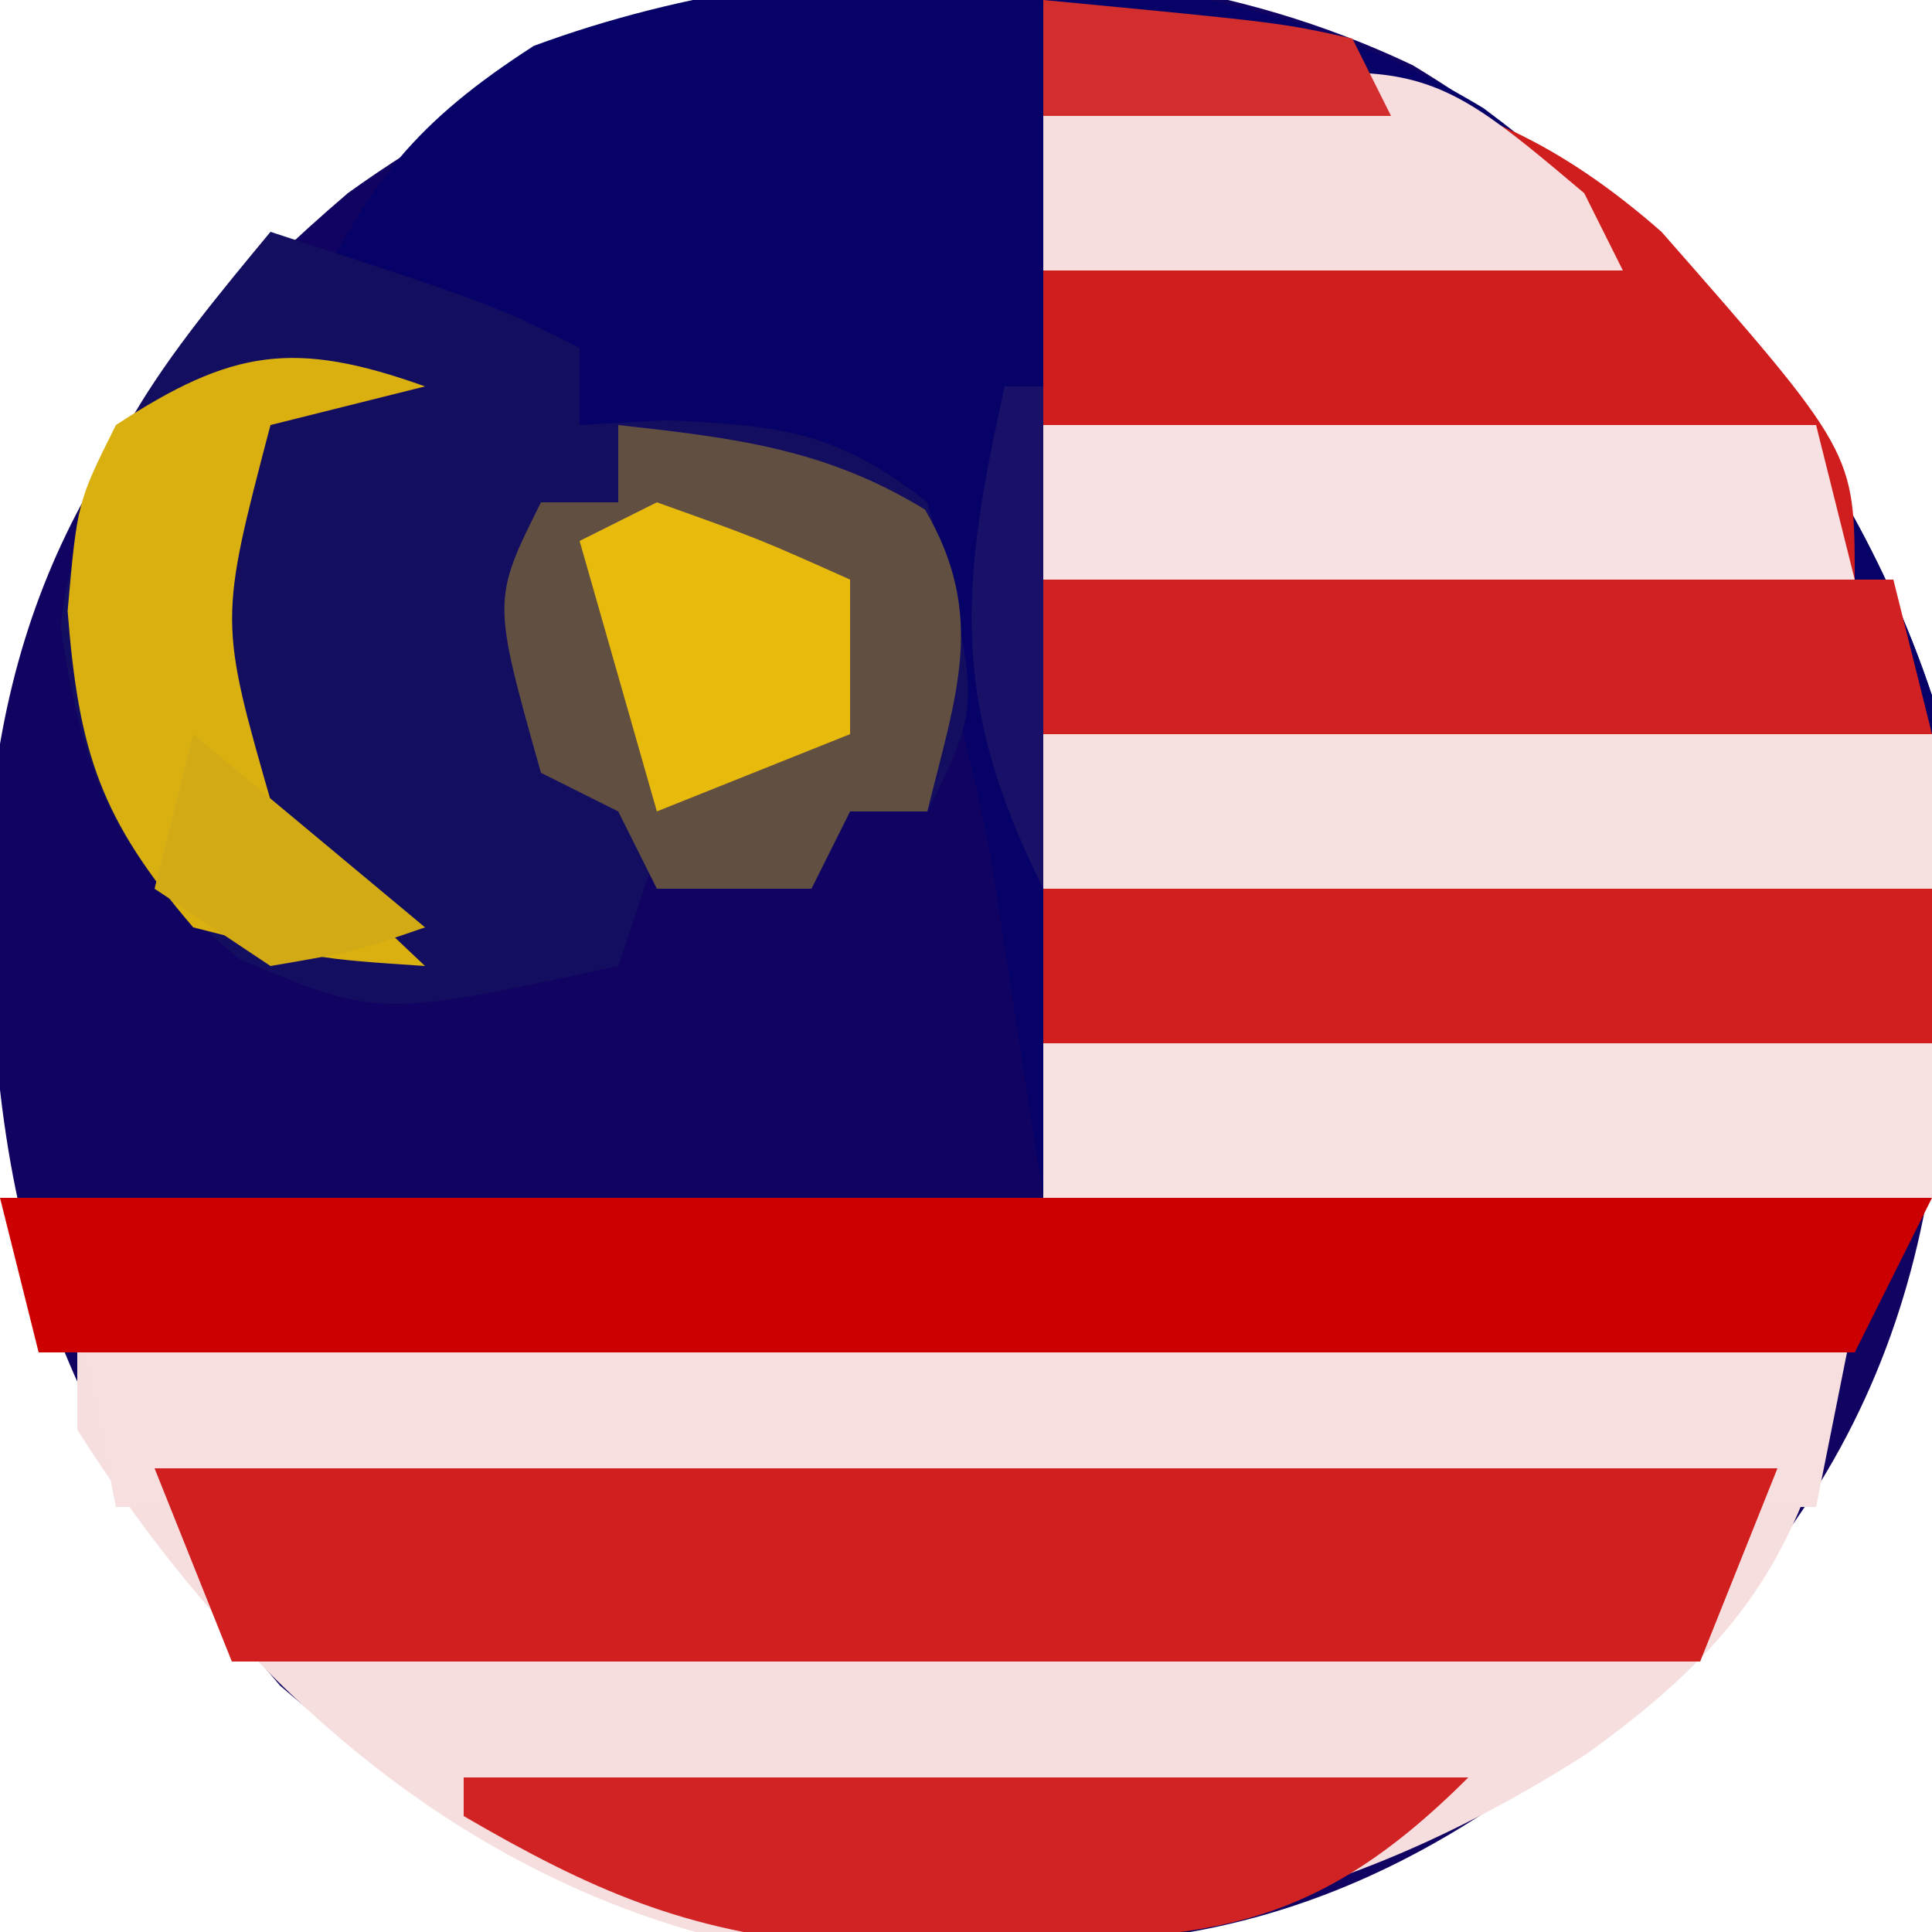
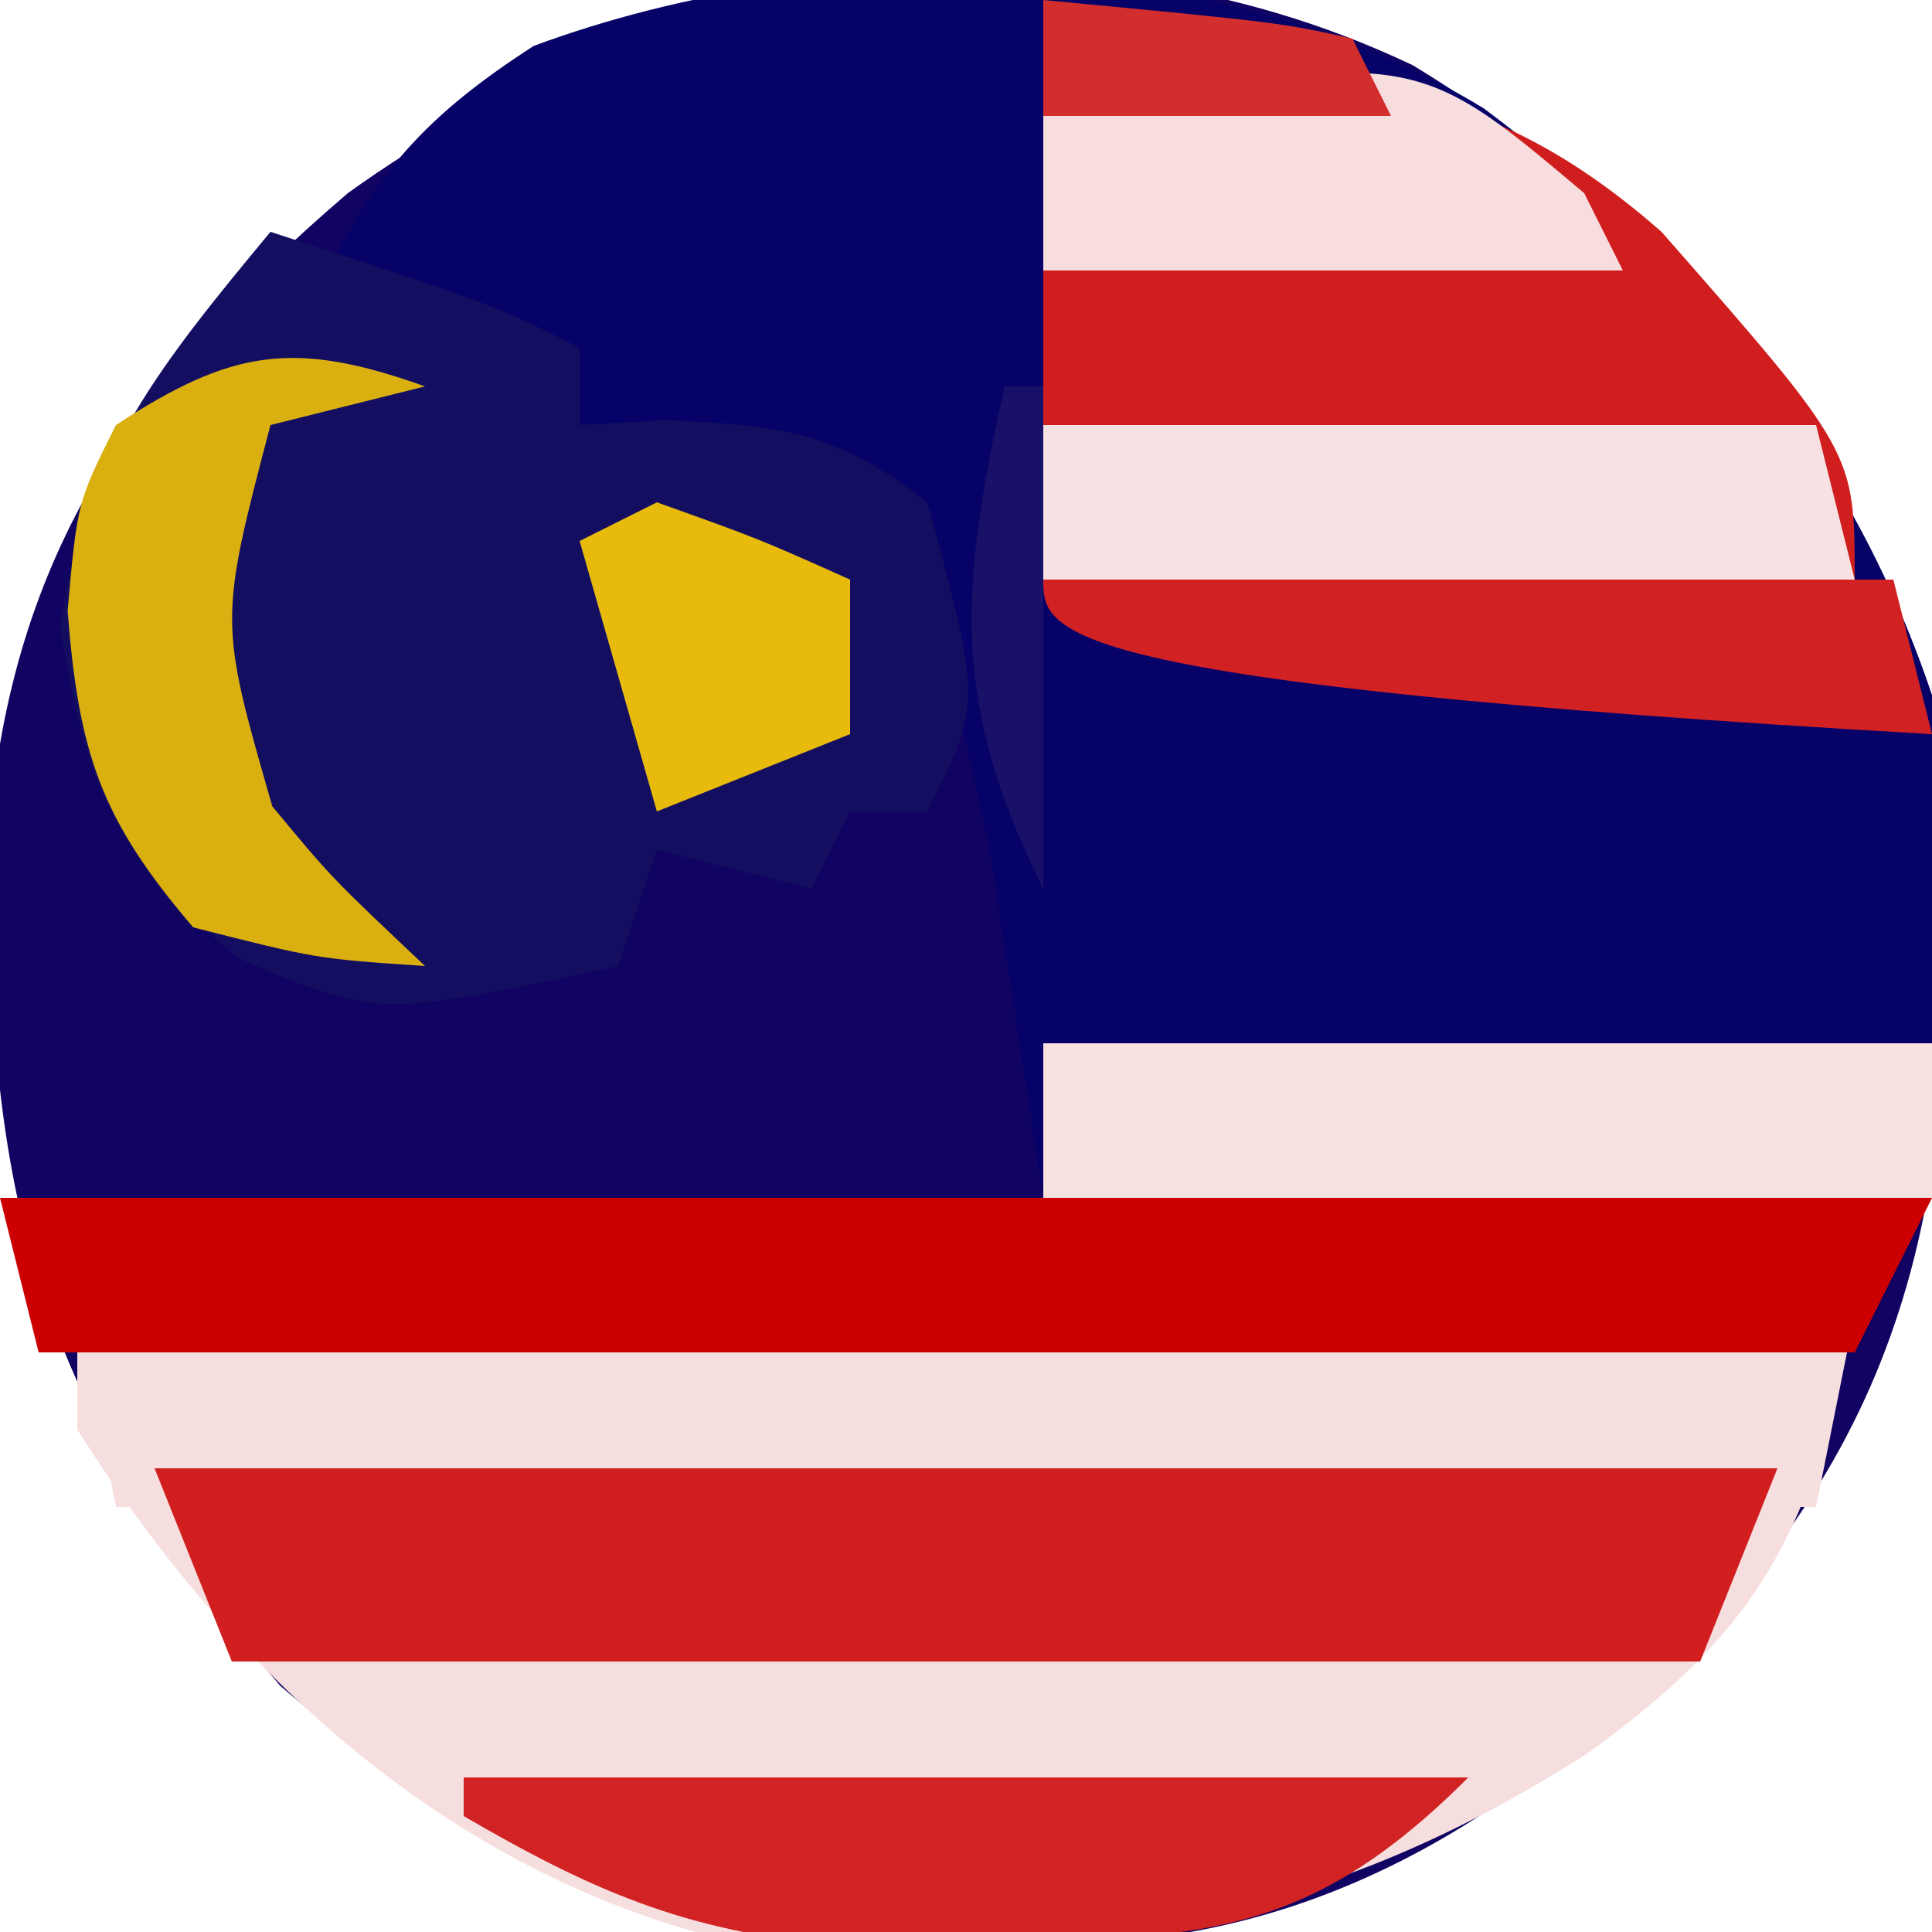
<svg xmlns="http://www.w3.org/2000/svg" version="1.1" width="50" height="50">
  <path d="M0 0 C6.21 3.774 11.128 9.383 13.438 16.312 C14.06 24.347 14.418 31.644 9.438 38.312 C4.854 43.62 -0.463 47.995 -7.637 48.551 C-16.846 48.74 -22.339 47.96 -29.312 41.938 C-35.627 34.57 -36.922 29.378 -36.844 19.836 C-36.266 12.598 -33.025 7.995 -27.562 3.312 C-19.666 -2.373 -9.182 -4.362 0 0 Z " fill="#110361" transform="translate(36.562,1.688)" />
  <path d="M0 0 C5.285 3.948 9.503 8.893 11.605 15.199 C11.74 19.536 11.648 23.859 11.605 28.199 C4.015 28.199 -3.575 28.199 -11.395 28.199 C-11.85 25.237 -12.306 22.275 -12.762 19.312 C-13.368 16.331 -13.959 13.882 -15.395 11.199 C-17.308 9.972 -17.308 9.972 -19.52 9.387 C-20.244 9.153 -20.968 8.92 -21.715 8.68 C-22.546 8.442 -22.546 8.442 -23.395 8.199 C-23.395 7.539 -23.395 6.879 -23.395 6.199 C-25.705 5.869 -28.015 5.539 -30.395 5.199 C-28.893 1.932 -27.626 0.349 -24.582 -1.613 C-16.937 -4.444 -7.021 -4.267 0 0 Z " fill="#060267" transform="translate(38.395,2.801)" />
  <path d="M0 0 C15.18 0 30.36 0 46 0 C44.893 5.533 43.656 8.094 39.062 11.391 C31.458 16.255 24.998 16.718 16 16 C9.081 14.029 3.81 9.015 0 3 C0 2.01 0 1.02 0 0 Z " fill="#F7DEDE" transform="translate(2,34)" />
  <path d="M0 0 C5.75 1.875 5.75 1.875 8 3 C8 3.66 8 4.32 8 5 C8.742 4.959 9.485 4.918 10.25 4.875 C13.211 5.01 14.669 5.168 17 7 C18.405 12.189 18.405 12.189 17 15 C16.34 15 15.68 15 15 15 C14.67 15.66 14.34 16.32 14 17 C12.68 16.67 11.36 16.34 10 16 C9.67 16.99 9.34 17.98 9 19 C2.799 20.337 2.799 20.337 -0.812 18.812 C-4.044 16.135 -4.798 14.301 -5.438 10.188 C-4.842 5.849 -2.745 3.313 0 0 Z " fill="#140E60" transform="translate(7,6)" />
-   <path d="M0 0 C7.59 0 15.18 0 23 0 C23 3.96 23 7.92 23 12 C15.41 12 7.82 12 0 12 C0 8.04 0 4.08 0 0 Z " fill="#D11F20" transform="translate(27,19)" />
  <path d="M0 0 C5 5.696 5 5.696 5 9 C-1.93 9 -8.86 9 -16 9 C-16 5.04 -16 1.08 -16 -3 C-9.41 -4.217 -5.198 -4.566 0 0 Z " fill="#D01E1F" transform="translate(43,6)" />
  <path d="M0 0 C15.18 0 30.36 0 46 0 C45.67 1.65 45.34 3.3 45 5 C30.48 5 15.96 5 1 5 C0.67 3.35 0.34 1.7 0 0 Z " fill="#F7DFE0" transform="translate(2,34)" />
  <path d="M0 0 C13.86 0 27.72 0 42 0 C41.34 1.65 40.68 3.3 40 5 C27.46 5 14.92 5 2 5 C1.34 3.35 0.68 1.7 0 0 Z " fill="#D11E1E" transform="translate(4,38)" />
  <path d="M0 0 C16.5 0 33 0 50 0 C49.34 1.32 48.68 2.64 48 4 C32.49 4 16.98 4 1 4 C0.67 2.68 0.34 1.36 0 0 Z " fill="#CD0001" transform="translate(0,31)" />
-   <path d="M0 0 C2.979 0.331 5.359 0.607 7.938 2.188 C9.552 4.941 8.732 7.005 8 10 C7.34 10 6.68 10 6 10 C5.67 10.66 5.34 11.32 5 12 C3.68 12 2.36 12 1 12 C0.67 11.34 0.34 10.68 0 10 C-0.66 9.67 -1.32 9.34 -2 9 C-3.262 4.525 -3.262 4.525 -2 2 C-1.34 2 -0.68 2 0 2 C0 1.34 0 0.68 0 0 Z " fill="#614F42" transform="translate(16,11)" />
  <path d="M0 0 C7.59 0 15.18 0 23 0 C23 1.32 23 2.64 23 4 C15.41 4 7.82 4 0 4 C0 2.68 0 1.36 0 0 Z " fill="#F7E1E1" transform="translate(27,27)" />
-   <path d="M0 0 C7.59 0 15.18 0 23 0 C23 1.32 23 2.64 23 4 C15.41 4 7.82 4 0 4 C0 2.68 0 1.36 0 0 Z " fill="#F7E0E0" transform="translate(27,19)" />
-   <path d="M0 0 C7.26 0 14.52 0 22 0 C22.33 1.32 22.66 2.64 23 4 C15.41 4 7.82 4 0 4 C0 2.68 0 1.36 0 0 Z " fill="#D22123" transform="translate(27,15)" />
+   <path d="M0 0 C7.26 0 14.52 0 22 0 C22.33 1.32 22.66 2.64 23 4 C0 2.68 0 1.36 0 0 Z " fill="#D22123" transform="translate(27,15)" />
  <path d="M0 0 C8.58 0 17.16 0 26 0 C21.781 4.219 18.959 4.176 13.188 4.25 C11.383 4.289 11.383 4.289 9.543 4.328 C5.71 3.973 3.303 2.922 0 1 C0 0.67 0 0.34 0 0 Z " fill="#D12323" transform="translate(12,46)" />
  <path d="M0 0 C6.6 0 13.2 0 20 0 C20.33 1.32 20.66 2.64 21 4 C14.07 4 7.14 4 0 4 C0 2.68 0 1.36 0 0 Z " fill="#F8E1E2" transform="translate(27,11)" />
  <path d="M0 0 C-1.32 0.33 -2.64 0.66 -4 1 C-5.332 6.075 -5.332 6.075 -3.953 10.867 C-2.431 12.705 -2.431 12.705 0 15 C-2.812 14.812 -2.812 14.812 -6 14 C-8.396 11.204 -8.962 9.485 -9.25 5.812 C-9 3 -9 3 -8 1 C-4.994 -0.969 -3.38 -1.207 0 0 Z " fill="#DAB011" transform="translate(11,10)" />
  <path d="M0 0 C0.33 0.66 0.66 1.32 1 2 C-3.95 2 -8.9 2 -14 2 C-14 0.68 -14 -0.64 -14 -2 C-4.423 -3.732 -4.423 -3.732 0 0 Z " fill="#F7DDDD" transform="translate(41,5)" />
  <path d="M0 0 C2.625 0.938 2.625 0.938 5 2 C5 3.32 5 4.64 5 6 C3.35 6.66 1.7 7.32 0 8 C-0.66 5.69 -1.32 3.38 -2 1 C-1.34 0.67 -0.68 0.34 0 0 Z " fill="#E7BA0C" transform="translate(17,13)" />
  <path d="M0 0 C6.152 0.586 6.152 0.586 8 1 C8.33 1.66 8.66 2.32 9 3 C6.03 3 3.06 3 0 3 C0 2.01 0 1.02 0 0 Z " fill="#D32E2E" transform="translate(27,0)" />
  <path d="M0 0 C0.33 0 0.66 0 1 0 C1 4.29 1 8.58 1 13 C-1.436 8.127 -1.142 5.138 0 0 Z " fill="#191067" transform="translate(26,10)" />
-   <path d="M0 0 C1.98 1.65 3.96 3.3 6 5 C4.188 5.625 4.188 5.625 2 6 C1.01 5.34 0.02 4.68 -1 4 C-0.67 2.68 -0.34 1.36 0 0 Z " fill="#D2AA15" transform="translate(5,19)" />
</svg>